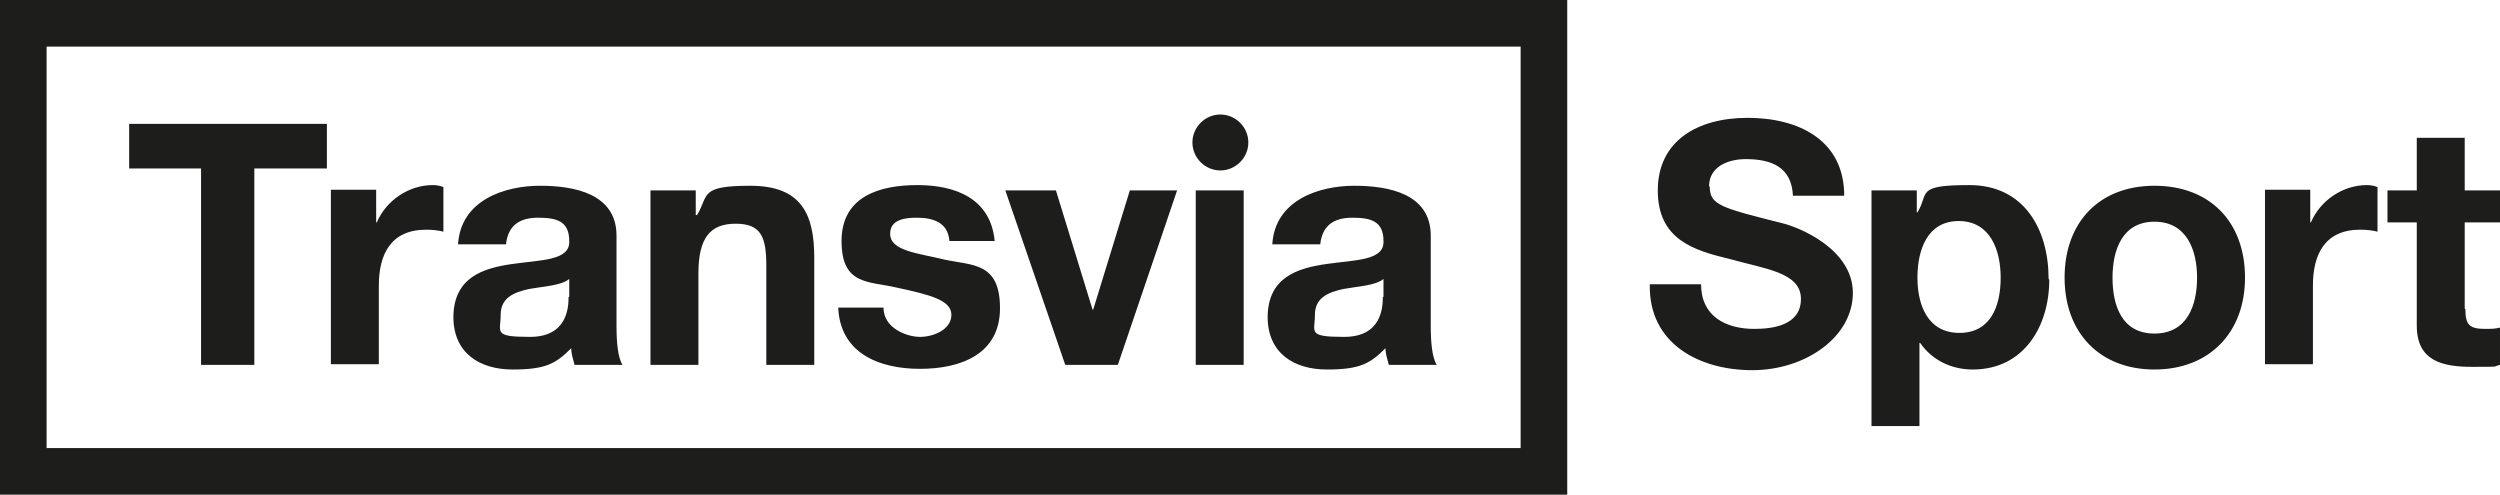
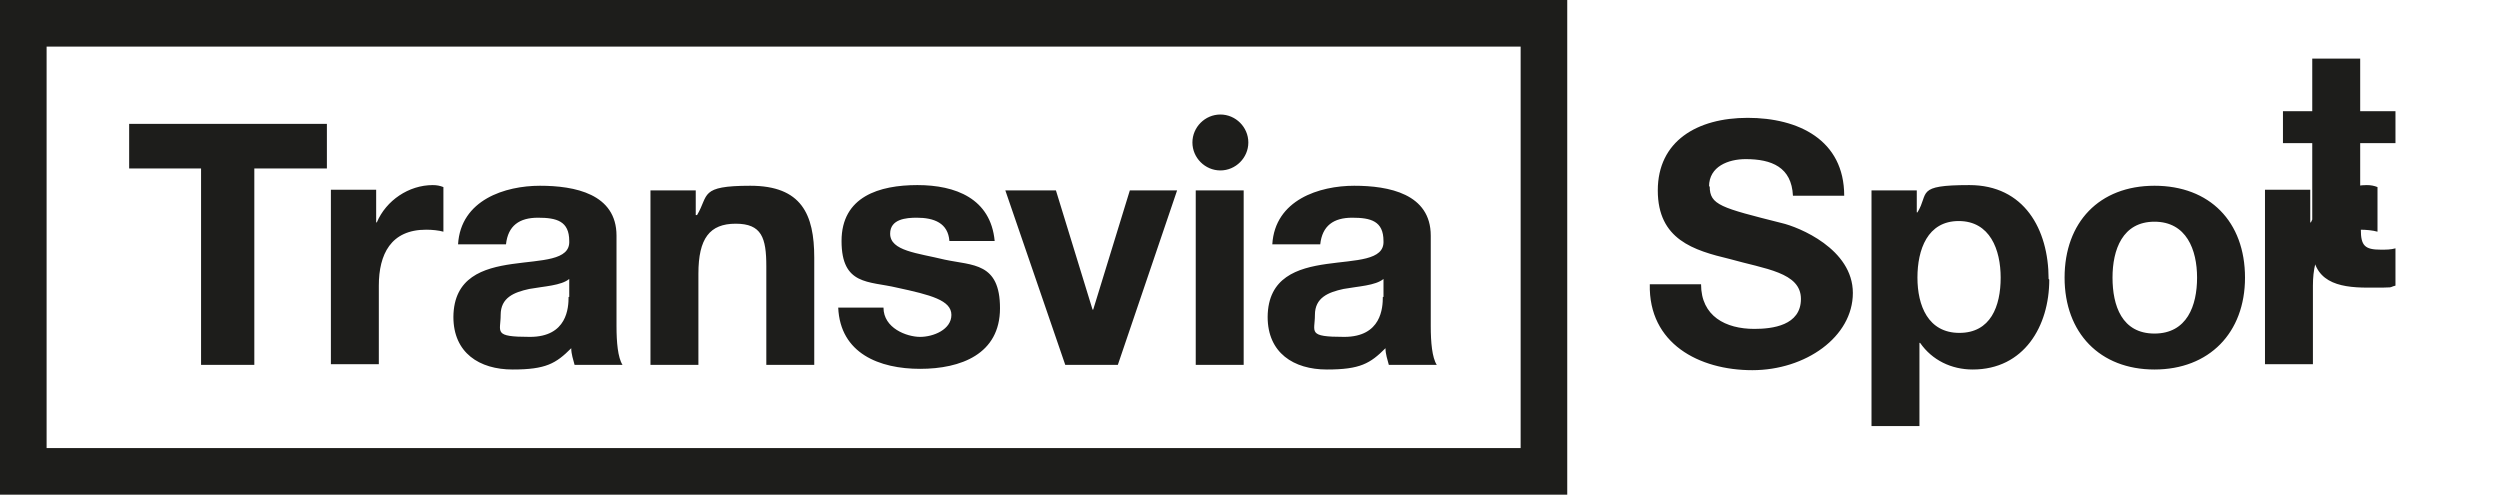
<svg xmlns="http://www.w3.org/2000/svg" id="Capa_1" viewBox="0 0 375.5 74.3">
  <defs>
    <style>      .st0 {        fill: #1d1d1b;      }    </style>
  </defs>
-   <path class="st0" d="M186.8,28.6h-7.2v26.2h7.2v-26.2ZM38.3,25.3h10.8v-6.7h-29.7v6.7h10.8v29.5h8v-29.5ZM64,34.5c.9,0,1.9.1,2.6.3v-6.7c-.5-.2-1-.3-1.6-.3-3.6,0-7,2.3-8.4,5.6h-.1v-4.9h-6.8v26.2h7.2v-11.8c0-4.7,1.8-8.4,7.1-8.4M85.4,44.6c0,1.6-.2,6-5.8,6s-4.4-.7-4.4-3.3,2-3.4,4.3-3.9c2.2-.4,4.8-.5,6-1.5v2.7ZM86.2,54.8h7.3c-.7-1.1-.9-3.4-.9-5.8v-13.6c0-6.3-6.3-7.5-11.5-7.5s-11.9,2.1-12.3,8.8h7.2c.3-2.8,2-4,4.8-4s4.7.5,4.7,3.5c.3,5.9-17.3-.5-17.4,11.4,0,5.4,3.9,7.9,8.9,7.9s6.5-.9,8.8-3.2c0,.9.3,1.7.5,2.5M115.1,54.8h7.2v-16.1c0-6.5-1.9-10.8-9.6-10.8s-6.2,1.4-8,4.4h-.2v-3.7h-6.8v26.2h7.2v-13.7c0-5.3,1.7-7.5,5.6-7.5s4.6,2.1,4.6,6.4v14.8ZM133.7,35.1c0-2.2,2.4-2.4,4-2.4,2.6,0,4.7.8,4.9,3.5h6.8c-.6-6.4-5.9-8.4-11.6-8.4s-11.4,1.7-11.4,8.4,4.1,6,8.3,7c5.1,1.1,8.2,1.9,8.2,4.1s-2.7,3.3-4.7,3.3-5.5-1.3-5.5-4.4h-6.8c.3,6.9,6.2,9.2,12.3,9.2s12-2.2,12-9.1-4.1-6.4-8.3-7.3c-4.1-1-8.2-1.3-8.2-3.9M167.9,54.8l8.9-26.2h-7.1l-5.5,17.9h-.1l-5.5-17.9h-7.6l9,26.2h8ZM187.5,21.4c0-2.3-1.9-4.2-4.2-4.2s-4.2,1.9-4.2,4.2,1.9,4.2,4.2,4.2,4.2-1.9,4.2-4.2M207.7,44.6c0,1.6-.2,6-5.8,6s-4.4-.7-4.4-3.3,2-3.4,4.3-3.9c2.2-.4,4.8-.5,6-1.5v2.7ZM208.5,54.8h7.3c-.7-1.1-.9-3.4-.9-5.8v-13.6c0-6.3-6.3-7.5-11.5-7.5s-11.9,2.1-12.3,8.8h7.2c.3-2.8,2-4,4.8-4s4.7.5,4.7,3.5c.3,5.9-17.3-.5-17.4,11.4,0,5.4,3.9,7.9,8.9,7.9s6.5-.9,8.8-3.2c0,.9.3,1.7.5,2.5M7,7h221.4v60.3H7V7ZM0,74.3h235.4V0H0v74.3ZM256.7,28c0-3,2.9-4.1,5.5-4.1,3.9,0,6.9,1.2,7.1,5.5h7.7c0-8.4-6.9-11.7-14.5-11.7s-13.5,3.5-13.5,10.9,5.4,9,10.8,10.3c5.3,1.5,10.7,2,10.7,6s-4.3,4.5-7,4.5c-4.3,0-8-1.9-8-6.7h-7.7c-.2,8.9,7.4,12.9,15.4,12.9s15.1-5,15.1-11.6-8.1-9.9-10.7-10.5c-9.1-2.3-10.8-2.7-10.8-5.5M300.5,41.7c0,4.3-1.5,8.3-6.2,8.3s-6.3-4.1-6.3-8.3,1.5-8.5,6.2-8.5,6.3,4.3,6.3,8.5M307.7,41.9c0-7.5-3.7-14.1-11.9-14.1s-6,1.2-7.8,4.1h-.1v-3.3h-6.8v35.4h7.2v-12.5h.1c1.8,2.6,4.7,4,7.9,4,7.7,0,11.5-6.5,11.5-13.5M330,41.7c0,4.2-1.5,8.4-6.4,8.4s-6.3-4.2-6.3-8.4,1.5-8.4,6.3-8.4,6.4,4.2,6.4,8.4M337.2,41.7c0-8.4-5.3-13.8-13.6-13.8s-13.5,5.5-13.5,13.8,5.3,13.8,13.5,13.8,13.6-5.5,13.6-13.8M354.5,34.5c.9,0,1.9.1,2.6.3v-6.7c-.5-.2-1-.3-1.6-.3-3.6,0-7,2.3-8.4,5.6h-.1v-4.9h-6.8v26.2h7.2v-11.8c0-4.7,1.8-8.4,7.1-8.4M370.2,46.4v-13h5.3v-4.8h-5.3v-7.9h-7.2v7.9h-4.4v4.8h4.4v15.5c0,5.3,3.8,6.2,8.3,6.2s3,0,4.2-.3v-5.6c-.7.2-1.4.2-2.2.2-2.4,0-3-.6-3-3" />
+   <path class="st0" d="M186.8,28.6h-7.2v26.2h7.2v-26.2ZM38.3,25.3h10.8v-6.7h-29.7v6.7h10.8v29.5h8v-29.5ZM64,34.5c.9,0,1.9.1,2.6.3v-6.7c-.5-.2-1-.3-1.6-.3-3.6,0-7,2.3-8.4,5.6h-.1v-4.9h-6.8v26.2h7.2v-11.8c0-4.7,1.8-8.4,7.1-8.4M85.4,44.6c0,1.6-.2,6-5.8,6s-4.4-.7-4.4-3.3,2-3.4,4.3-3.9c2.2-.4,4.8-.5,6-1.5v2.7ZM86.2,54.8h7.3c-.7-1.1-.9-3.4-.9-5.8v-13.6c0-6.3-6.3-7.5-11.5-7.5s-11.9,2.1-12.3,8.8h7.2c.3-2.8,2-4,4.8-4s4.7.5,4.7,3.5c.3,5.9-17.3-.5-17.4,11.4,0,5.4,3.9,7.9,8.9,7.9s6.5-.9,8.8-3.2c0,.9.3,1.7.5,2.5M115.1,54.8h7.2v-16.1c0-6.5-1.9-10.8-9.6-10.8s-6.2,1.4-8,4.4h-.2v-3.7h-6.8v26.2h7.2v-13.7c0-5.3,1.7-7.5,5.6-7.5s4.6,2.1,4.6,6.4v14.8ZM133.7,35.1c0-2.2,2.4-2.4,4-2.4,2.6,0,4.7.8,4.9,3.5h6.8c-.6-6.4-5.9-8.4-11.6-8.4s-11.4,1.7-11.4,8.4,4.1,6,8.3,7c5.1,1.1,8.2,1.9,8.2,4.1s-2.7,3.3-4.7,3.3-5.5-1.3-5.5-4.4h-6.8c.3,6.9,6.2,9.2,12.3,9.2s12-2.2,12-9.1-4.1-6.4-8.3-7.3c-4.1-1-8.2-1.3-8.2-3.9M167.9,54.8l8.9-26.2h-7.1l-5.5,17.9h-.1l-5.5-17.9h-7.6l9,26.2h8ZM187.5,21.4c0-2.3-1.9-4.2-4.2-4.2s-4.2,1.9-4.2,4.2,1.9,4.2,4.2,4.2,4.2-1.9,4.2-4.2M207.7,44.6c0,1.6-.2,6-5.8,6s-4.4-.7-4.4-3.3,2-3.4,4.3-3.9c2.2-.4,4.8-.5,6-1.5v2.7ZM208.5,54.8h7.3c-.7-1.1-.9-3.4-.9-5.8v-13.6c0-6.3-6.3-7.5-11.5-7.5s-11.9,2.1-12.3,8.8h7.2c.3-2.8,2-4,4.8-4s4.7.5,4.7,3.5c.3,5.9-17.3-.5-17.4,11.4,0,5.4,3.9,7.9,8.9,7.9s6.5-.9,8.8-3.2c0,.9.3,1.7.5,2.5M7,7h221.4v60.3H7V7ZM0,74.3h235.4V0H0v74.3ZM256.7,28c0-3,2.9-4.1,5.5-4.1,3.9,0,6.9,1.2,7.1,5.5h7.7c0-8.4-6.9-11.7-14.5-11.7s-13.5,3.5-13.5,10.9,5.4,9,10.8,10.3c5.3,1.5,10.7,2,10.7,6s-4.3,4.5-7,4.5c-4.3,0-8-1.9-8-6.7h-7.7c-.2,8.9,7.4,12.9,15.4,12.9s15.1-5,15.1-11.6-8.1-9.9-10.7-10.5c-9.1-2.3-10.8-2.7-10.8-5.5M300.5,41.7c0,4.3-1.5,8.3-6.2,8.3s-6.3-4.1-6.3-8.3,1.5-8.5,6.2-8.5,6.3,4.3,6.3,8.5M307.7,41.9c0-7.5-3.7-14.1-11.9-14.1s-6,1.2-7.8,4.1h-.1v-3.3h-6.8v35.4h7.2v-12.5h.1c1.8,2.6,4.7,4,7.9,4,7.7,0,11.5-6.5,11.5-13.5M330,41.7c0,4.2-1.5,8.4-6.4,8.4s-6.3-4.2-6.3-8.4,1.5-8.4,6.3-8.4,6.4,4.2,6.4,8.4M337.2,41.7c0-8.4-5.3-13.8-13.6-13.8s-13.5,5.5-13.5,13.8,5.3,13.8,13.5,13.8,13.6-5.5,13.6-13.8M354.5,34.5c.9,0,1.9.1,2.6.3v-6.7c-.5-.2-1-.3-1.6-.3-3.6,0-7,2.3-8.4,5.6h-.1v-4.9h-6.8v26.2h7.2v-11.8c0-4.7,1.8-8.4,7.1-8.4v-13h5.3v-4.8h-5.3v-7.9h-7.2v7.9h-4.4v4.8h4.4v15.5c0,5.3,3.8,6.2,8.3,6.2s3,0,4.2-.3v-5.6c-.7.2-1.4.2-2.2.2-2.4,0-3-.6-3-3" />
</svg>